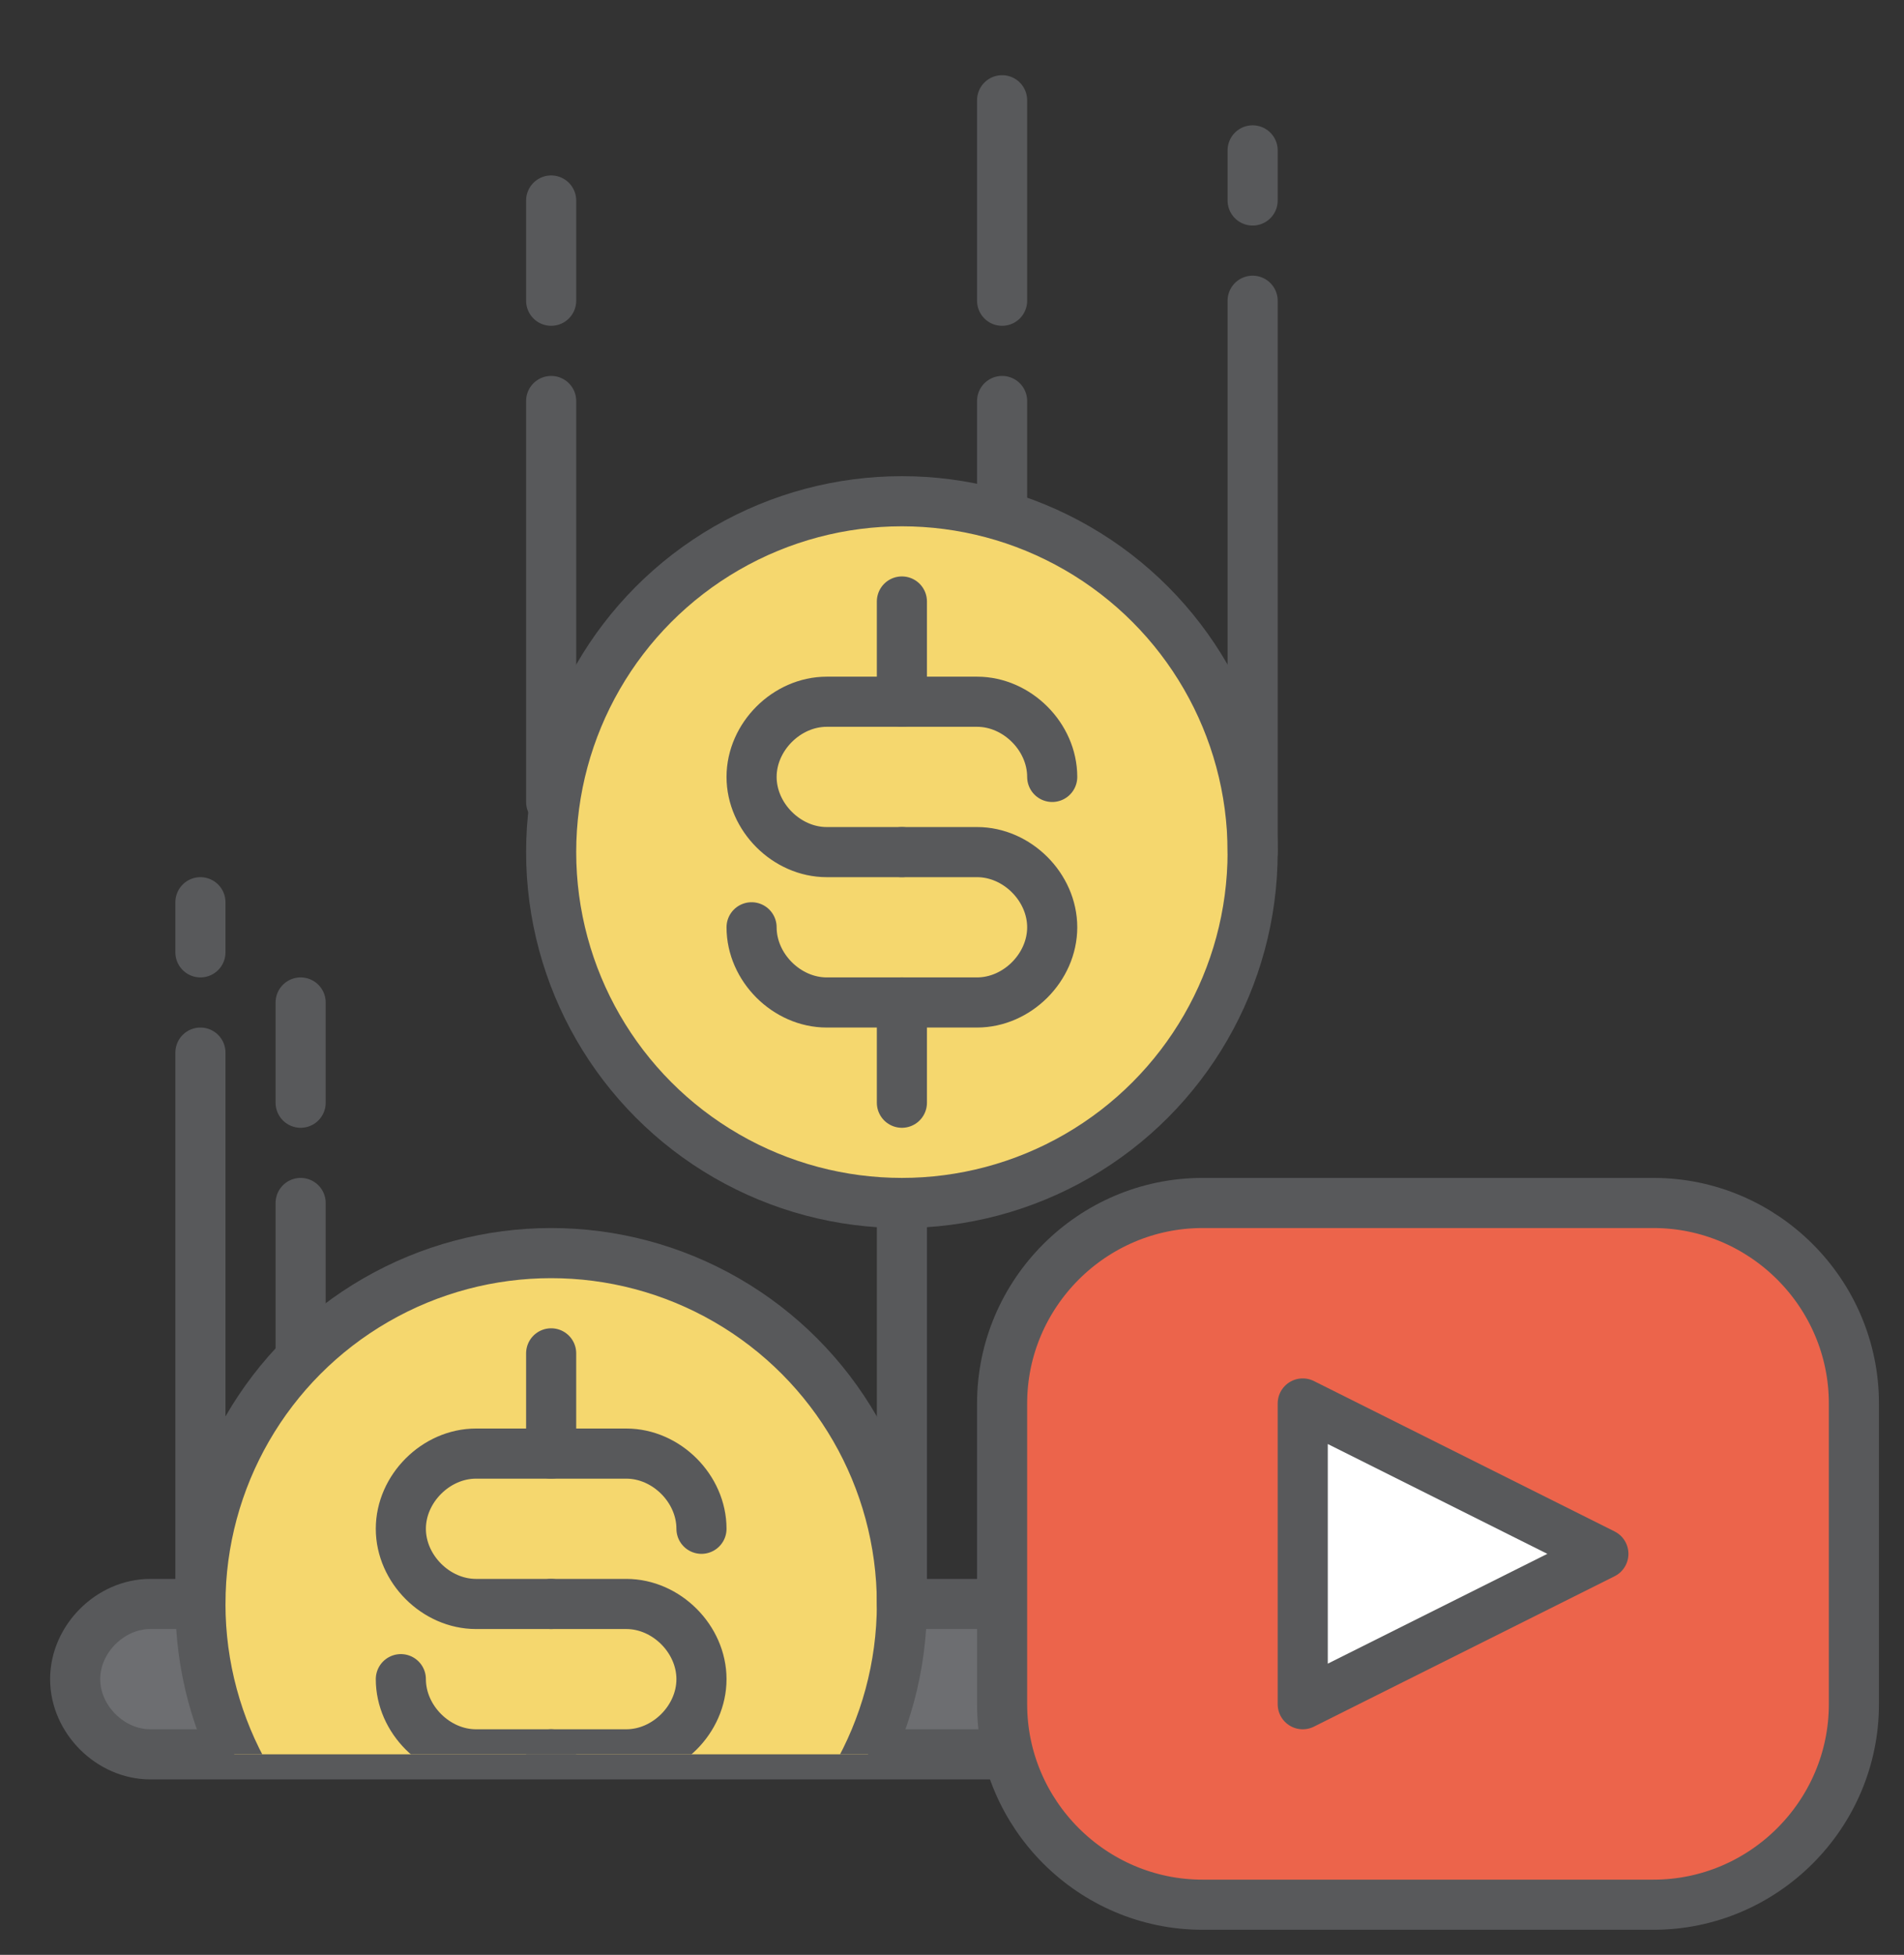
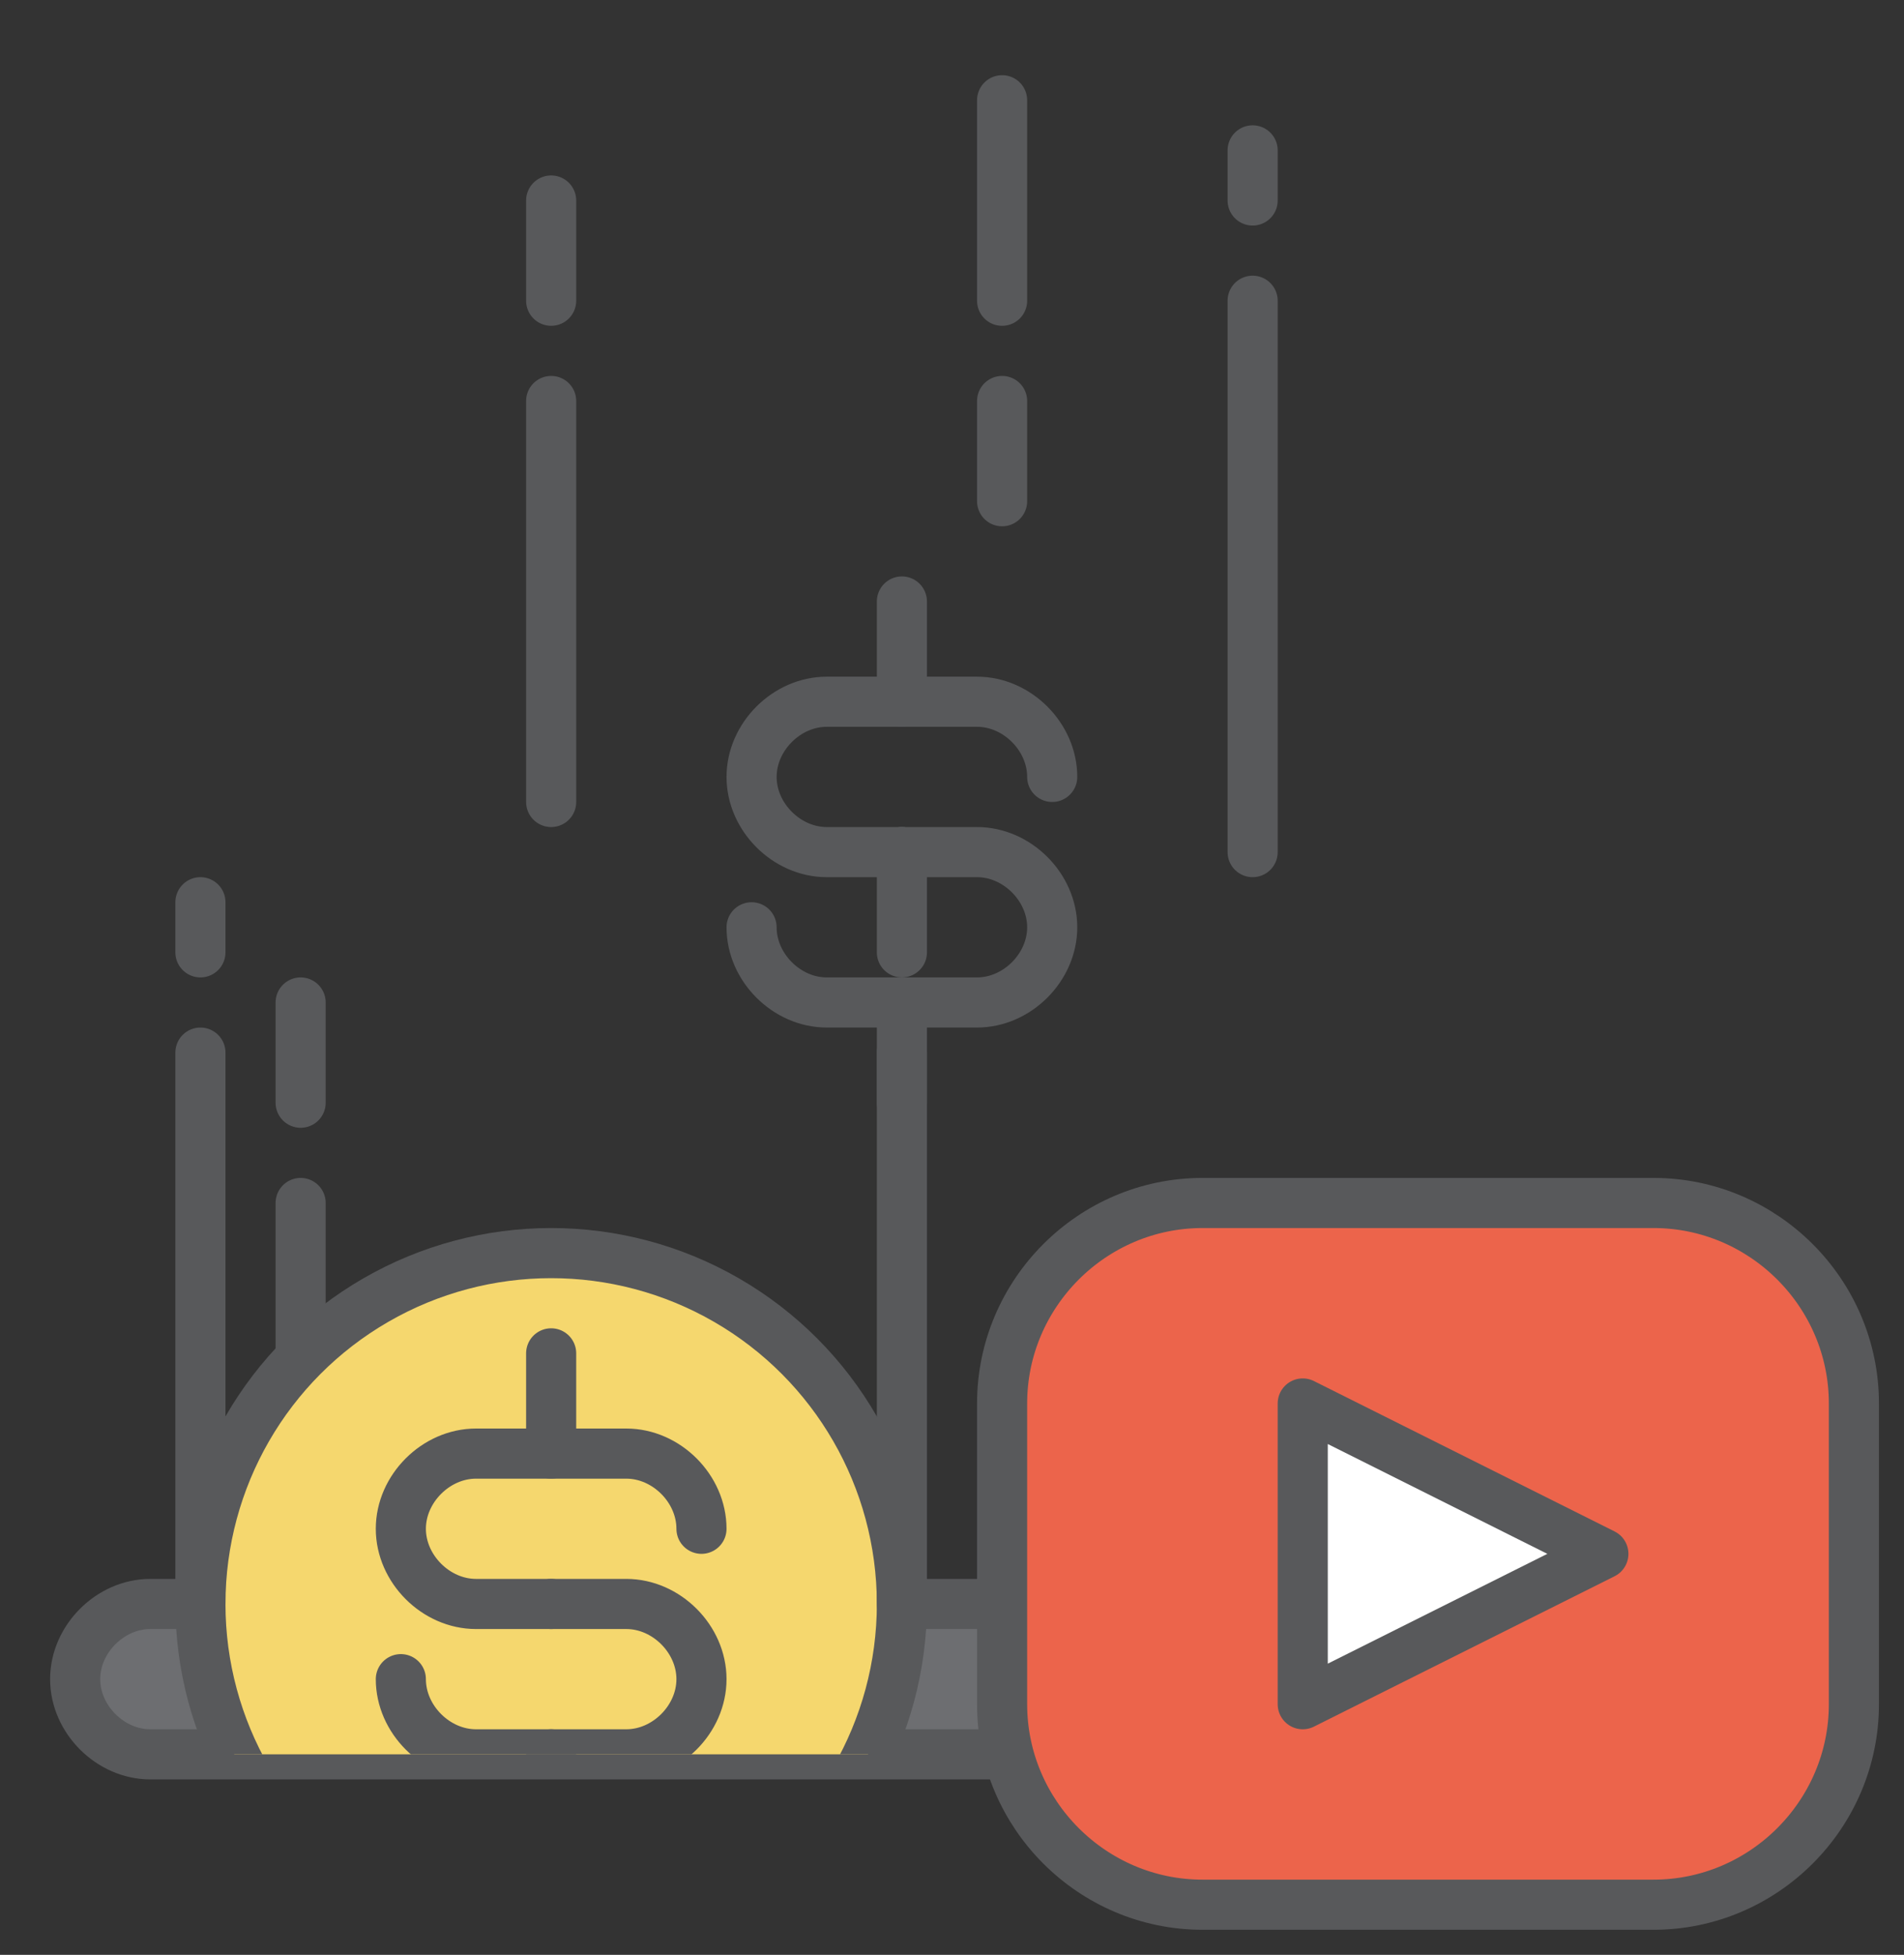
<svg xmlns="http://www.w3.org/2000/svg" xmlns:xlink="http://www.w3.org/1999/xlink" version="1.1" id="Layer_1" x="0px" y="0px" viewBox="0 0 38 39" style="enable-background:new 0 0 38 39;" xml:space="preserve">
  <rect x="0" y="0" width="38" height="39" fill="#333333" stroke="none" />
  <style type="text/css">
	.st0{fill:#6D6E71;stroke:#58595B;stroke-linecap:round;stroke-linejoin:round;stroke-miterlimit:10;}
	.st1{clip-path:url(#SVGID_2_);}
	.st2{fill:#F5D76E;stroke:#58595B;stroke-linecap:round;stroke-linejoin:round;stroke-miterlimit:10;}
	.st3{fill:none;stroke:#58595B;stroke-linecap:round;stroke-linejoin:round;stroke-miterlimit:10;}
	.st4{fill:#2BB673;stroke:#58595B;stroke-linecap:round;stroke-linejoin:round;stroke-miterlimit:10;}
	.st5{fill:#EC644B;stroke:#58595B;stroke-linecap:round;stroke-linejoin:round;stroke-miterlimit:10;}
	.st6{fill:#FFFFFF;stroke:#58595B;stroke-linecap:round;stroke-linejoin:round;stroke-miterlimit:10;}
</style>
  <g>
    <path class="st0" d="M29.5,35H3c-0.8,0-1.5-0.7-1.5-1.5l0,0C1.5,32.7,2.2,32,3,32h26.5c0.8,0,1.5,0.7,1.5,1.5l0,0   C31,34.3,30.3,35,29.5,35z" />
    <g>
      <defs>
        <rect id="SVGID_1_" x="1" y="1" width="31" height="34" />
      </defs>
      <clipPath id="SVGID_2_">
        <use xlink:href="#SVGID_1_" style="overflow:visible;" />
      </clipPath>
      <g class="st1">
        <g>
          <circle class="st2" cx="11" cy="32" r="7" />
          <path class="st3" d="M11,32H9.5C8.7,32,8,31.3,8,30.5v0C8,29.7,8.7,29,9.5,29h3c0.8,0,1.5,0.7,1.5,1.5v0" />
          <path class="st3" d="M11,32h1.5c0.8,0,1.5,0.7,1.5,1.5l0,0c0,0.8-0.7,1.5-1.5,1.5h-3C8.7,35,8,34.3,8,33.5l0,0" />
          <line class="st3" x1="11" y1="29" x2="11" y2="27" />
          <line class="st3" x1="11" y1="37" x2="11" y2="35" />
        </g>
        <line class="st4" x1="18" y1="32" x2="18" y2="21" />
        <line class="st4" x1="18" y1="19" x2="18" y2="17" />
        <line class="st4" x1="6" y1="27" x2="6" y2="24" />
        <line class="st4" x1="6" y1="22" x2="6" y2="20" />
        <line class="st4" x1="4" y1="32" x2="4" y2="21" />
        <line class="st4" x1="4" y1="19" x2="4" y2="18" />
      </g>
      <g class="st1">
        <g>
-           <circle class="st2" cx="18" cy="17" r="7" />
          <path class="st3" d="M18,17h-1.5c-0.8,0-1.5-0.7-1.5-1.5v0c0-0.8,0.7-1.5,1.5-1.5h3c0.8,0,1.5,0.7,1.5,1.5v0" />
          <path class="st3" d="M18,17h1.5c0.8,0,1.5,0.7,1.5,1.5v0c0,0.8-0.7,1.5-1.5,1.5h-3c-0.8,0-1.5-0.7-1.5-1.5v0" />
          <line class="st3" x1="18" y1="14" x2="18" y2="12" />
          <line class="st3" x1="18" y1="22" x2="18" y2="20" />
        </g>
        <line class="st4" x1="11" y1="16" x2="11" y2="8" />
        <line class="st4" x1="11" y1="6" x2="11" y2="4" />
        <line class="st4" x1="20" y1="10" x2="20" y2="8" />
        <line class="st4" x1="20" y1="6" x2="20" y2="2" />
        <line class="st4" x1="25" y1="17" x2="25" y2="6" />
        <line class="st4" x1="25" y1="4" x2="25" y2="3" />
      </g>
    </g>
    <path class="st5" d="M33,38h-9c-2.2,0-4-1.8-4-4v-6c0-2.2,1.8-4,4-4h9c2.2,0,4,1.8,4,4v6C37,36.2,35.2,38,33,38z" />
    <polygon class="st6" points="26,28 32,31 26,34  " />
  </g>
</svg>